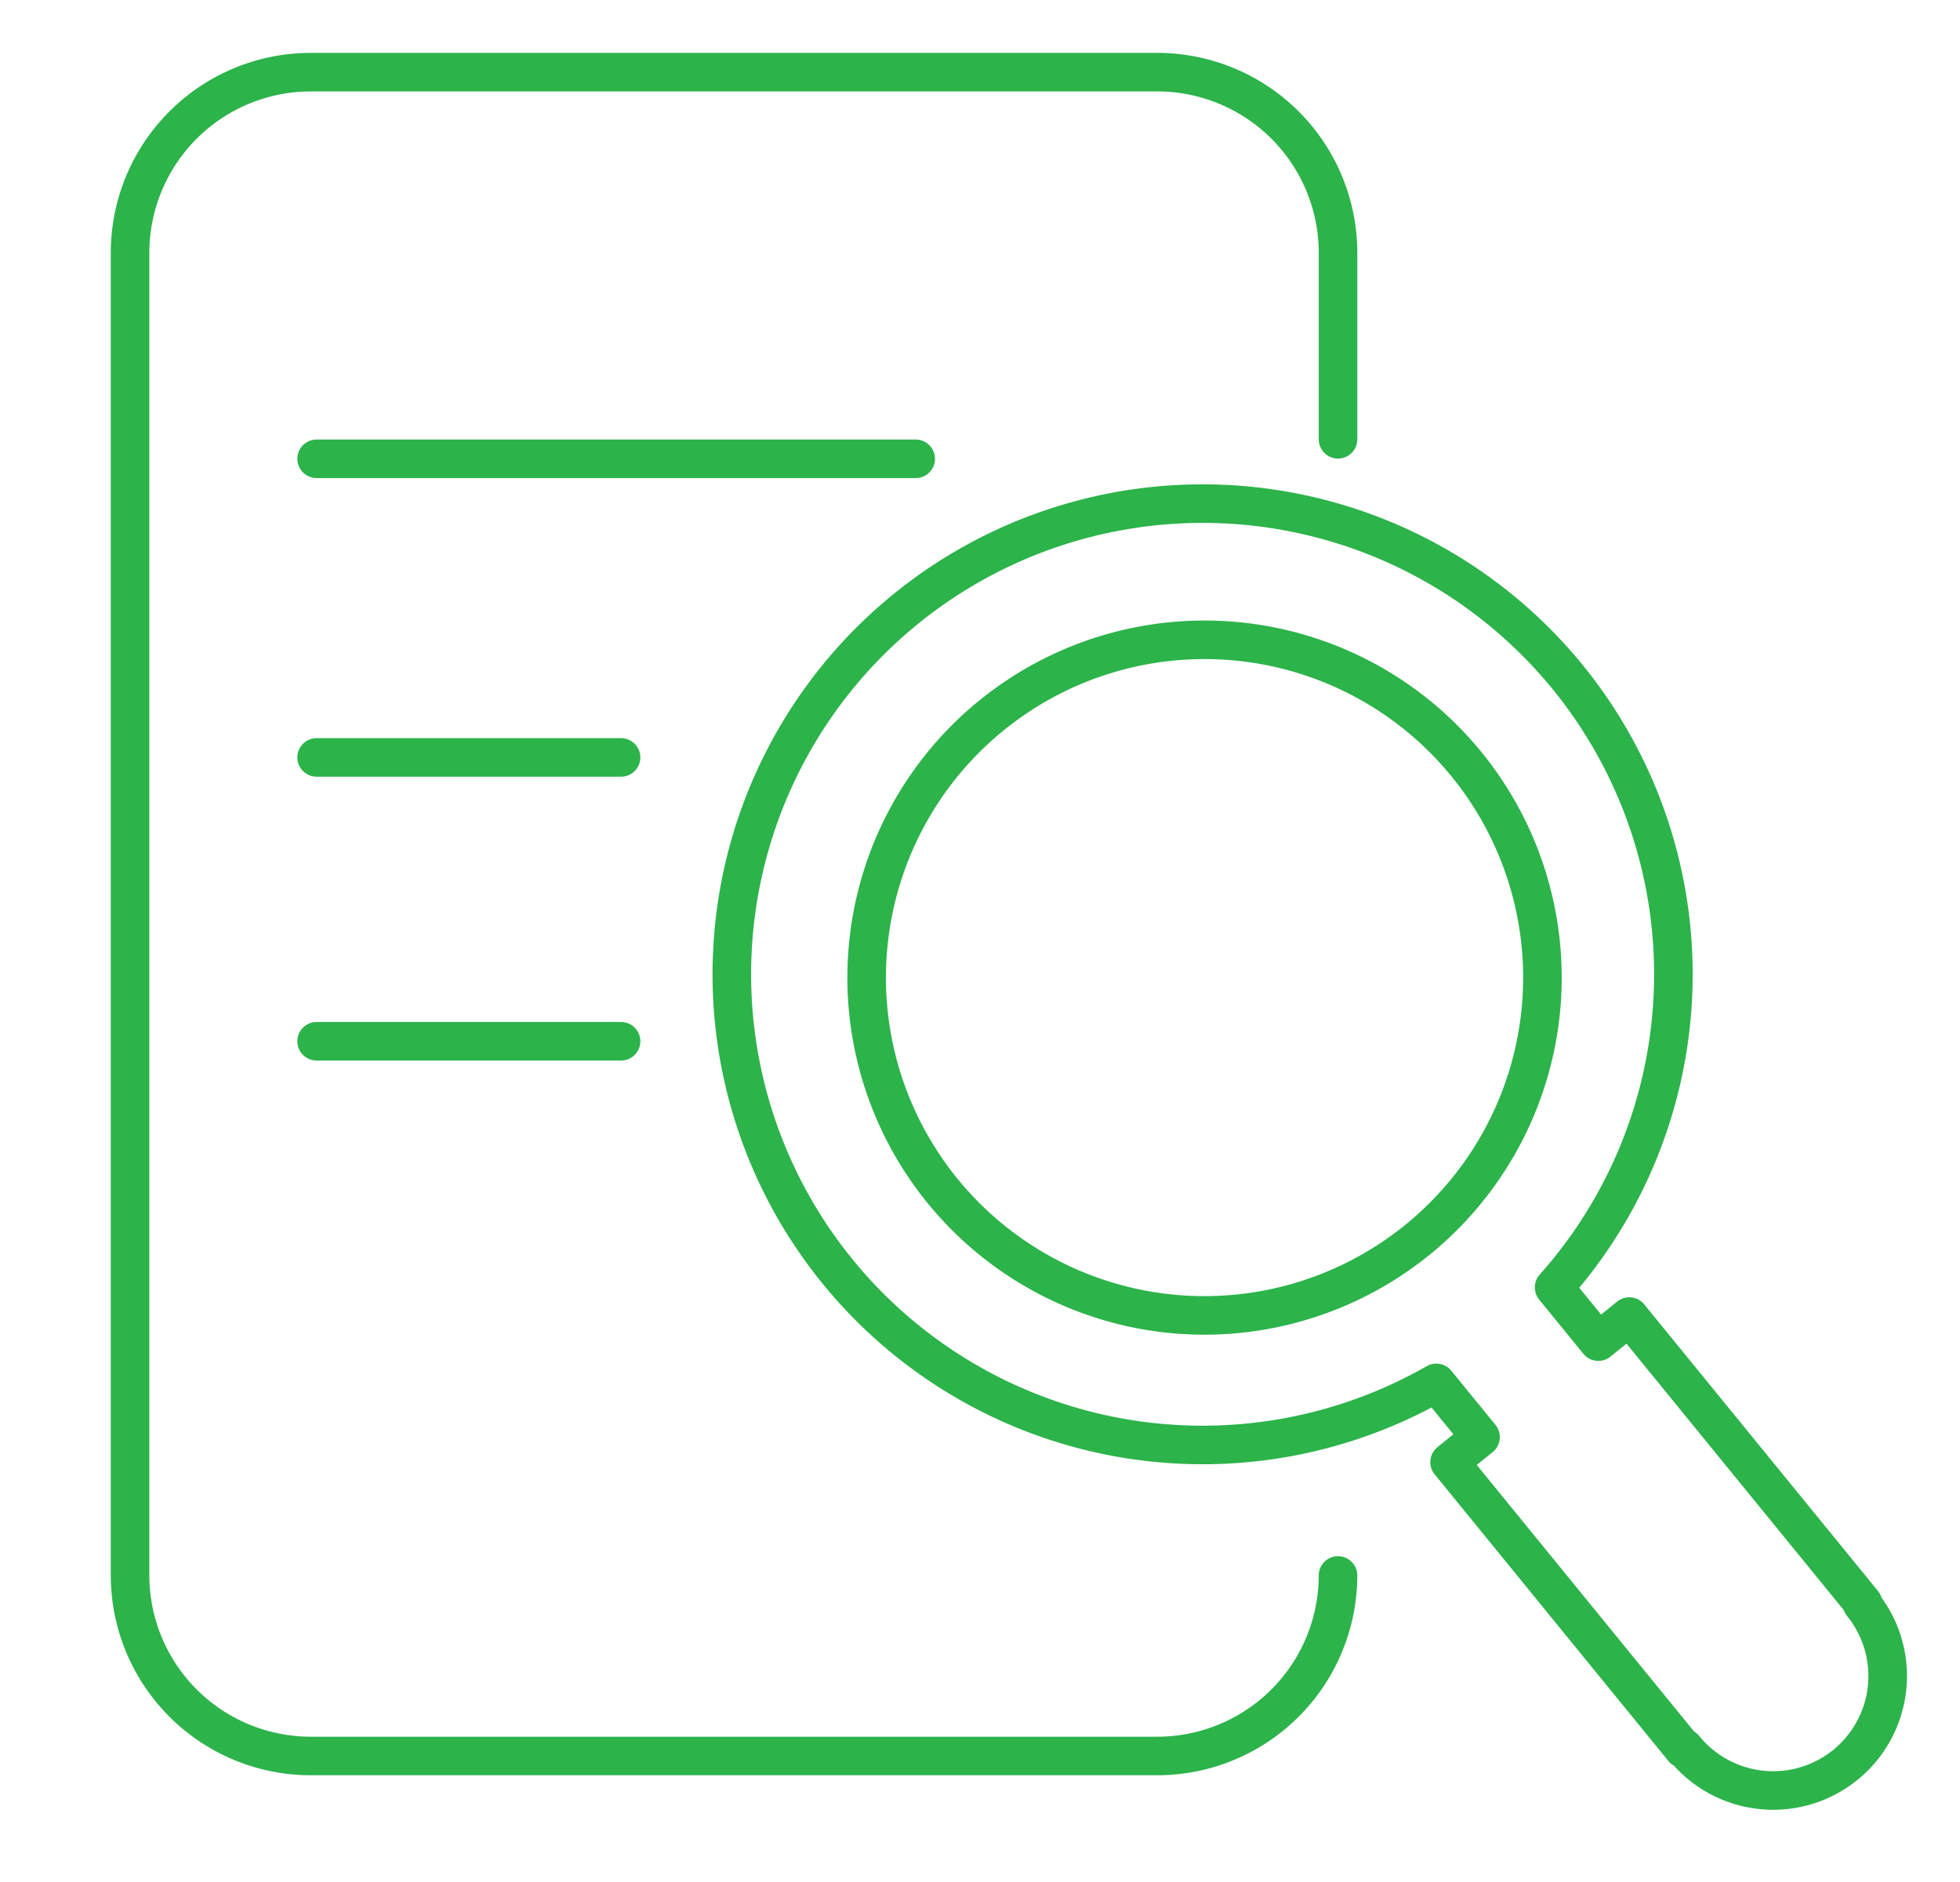
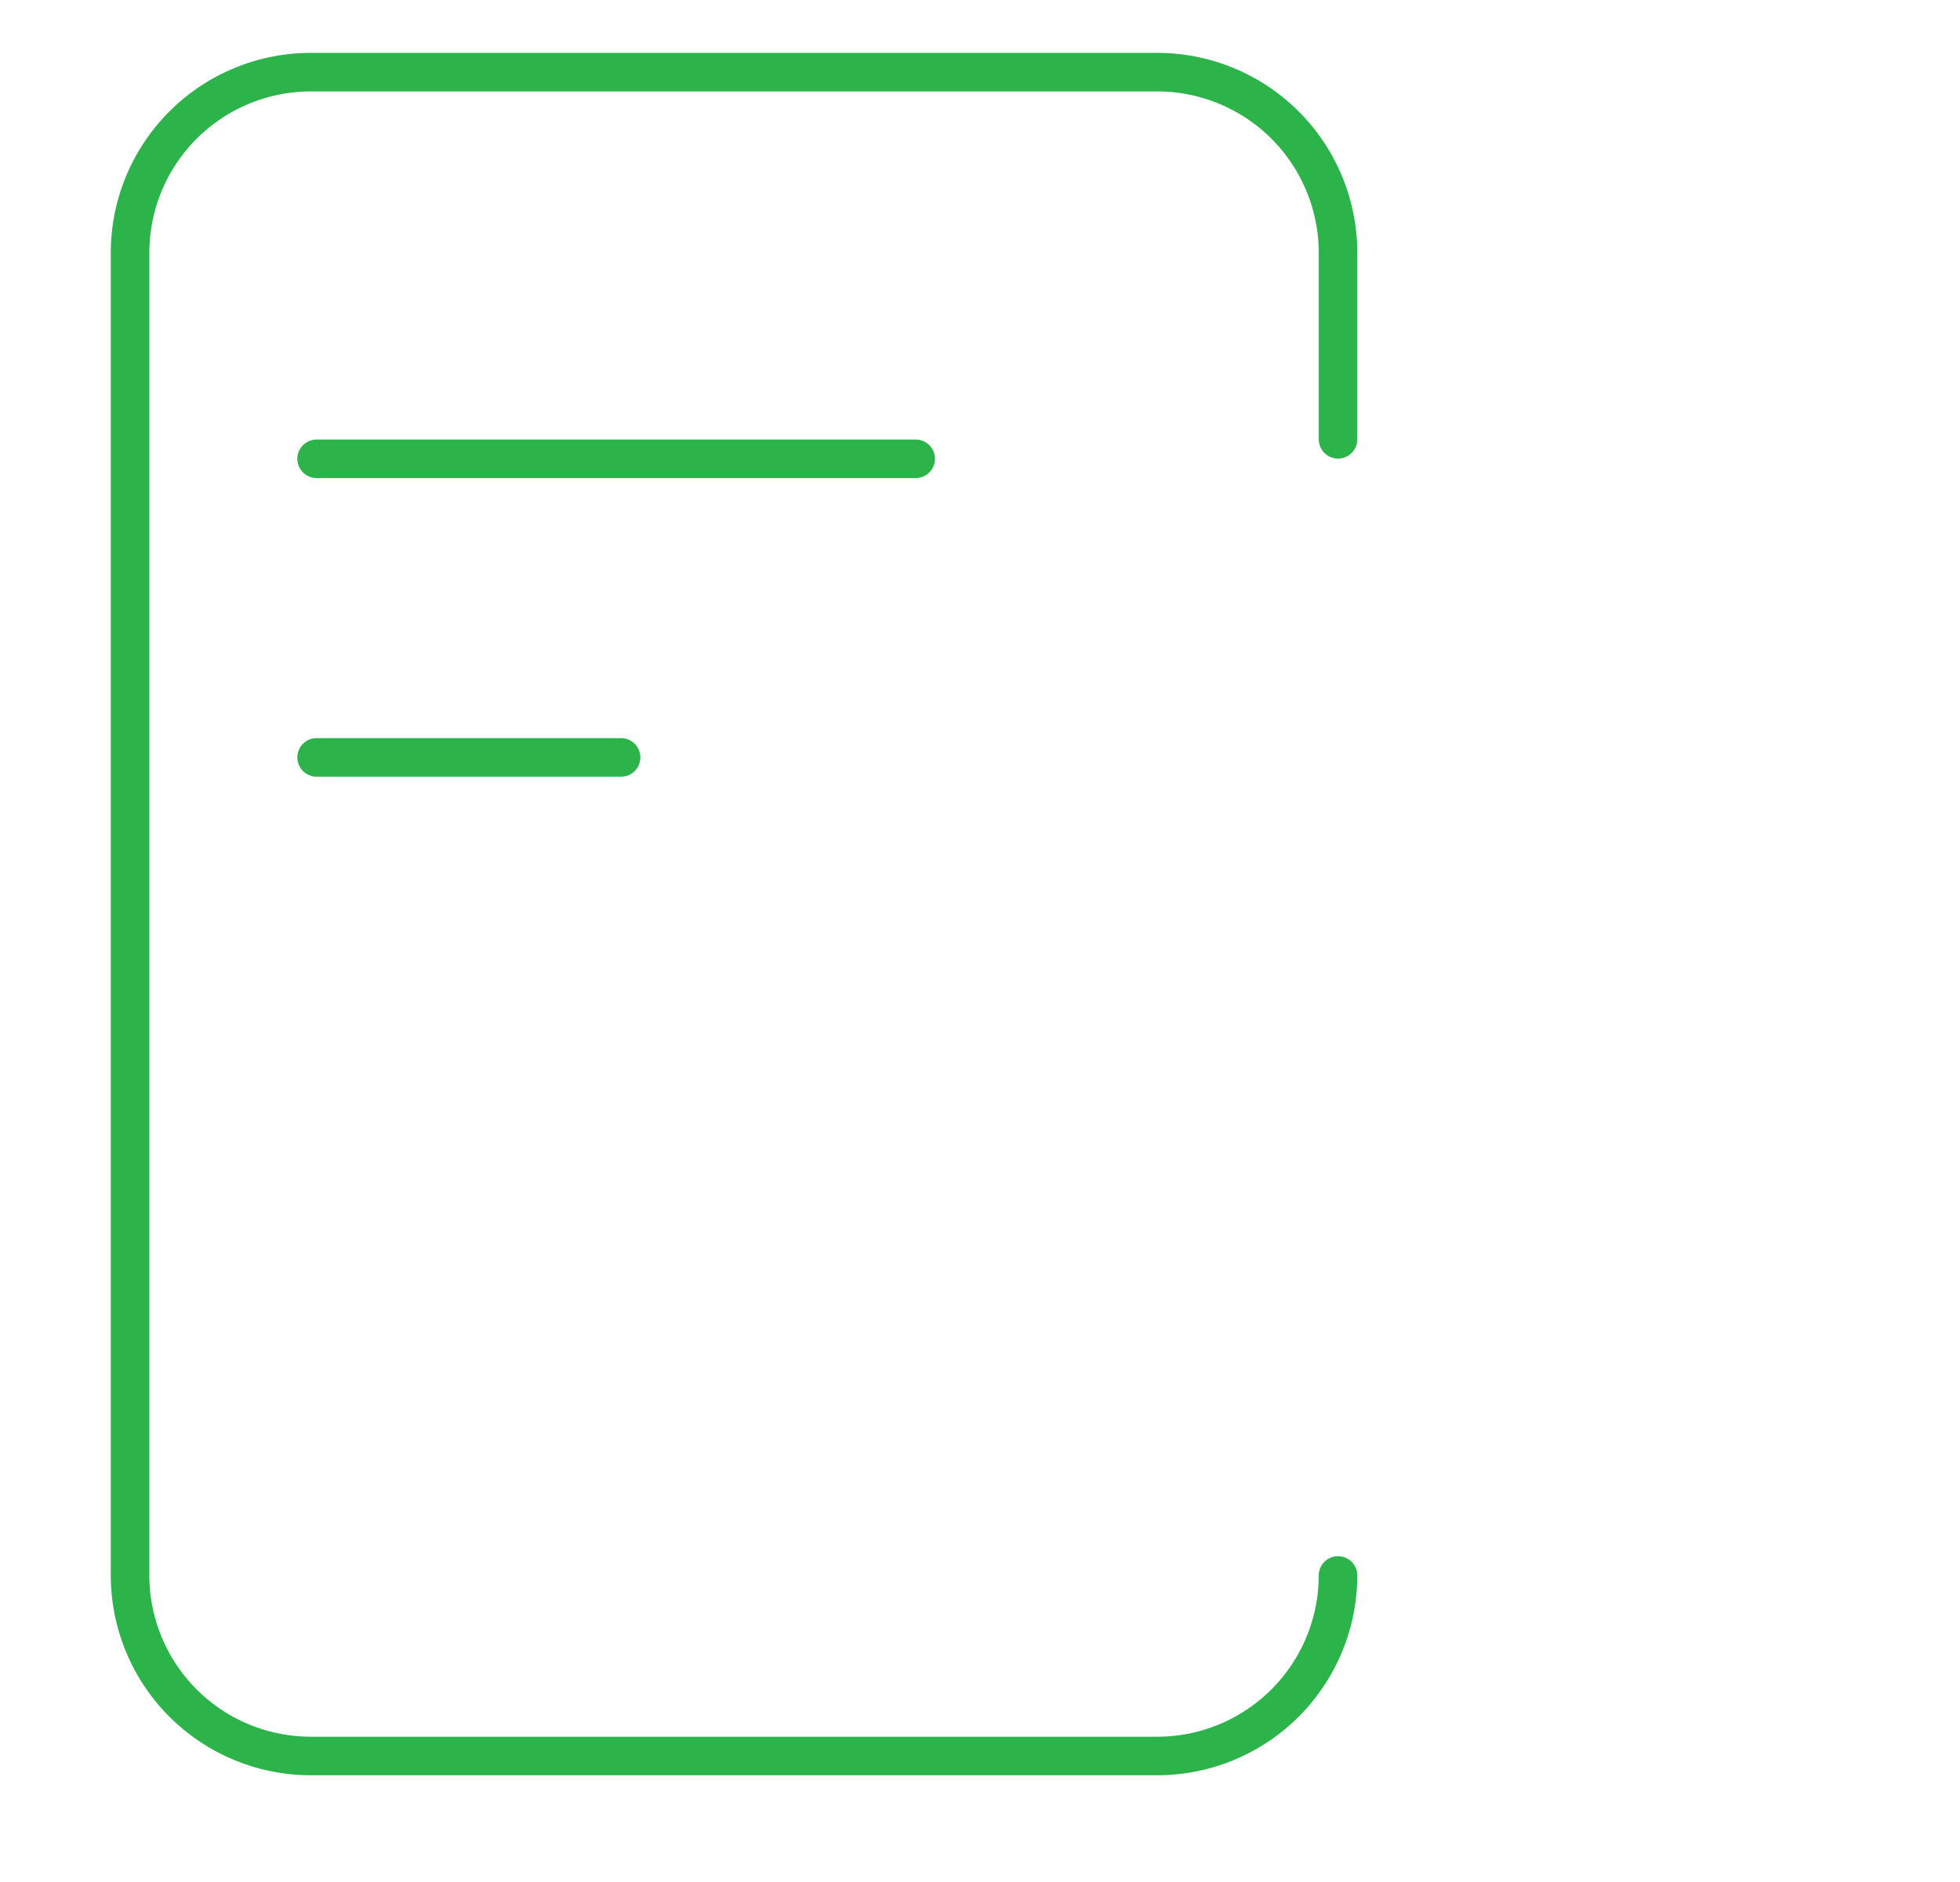
<svg xmlns="http://www.w3.org/2000/svg" width="101.648" height="97.608" viewBox="0 0 101.648 97.608">
  <defs>
    <clipPath id="clip-path">
      <rect id="Rectangle_479" data-name="Rectangle 479" width="101.648" height="97.608" transform="translate(-6 -3)" fill="none" stroke="#707070" stroke-width="2" />
    </clipPath>
  </defs>
  <g id="Group_110" data-name="Group 110" transform="translate(8.318 4.973)">
    <g id="Group_109" data-name="Group 109" transform="translate(-2.318 -1.973)" clip-path="url(#clip-path)">
-       <path id="Path_129" data-name="Path 129" d="M105.908,91.507l.048-.038L93.833,76.6l-1.606,1.3-2.293-2.813a24.415,24.415,0,1,0-6.108,4.952l2.293,2.812-1.606,1.3L96.637,99.023l.047-.038a5.937,5.937,0,1,0,9.224-7.478ZM69.948,76.442A17.523,17.523,0,1,1,89.236,60.811,17.534,17.534,0,0,1,69.948,76.442Z" transform="translate(-15.336 -11.307)" fill="none" stroke="#2cb34a" stroke-linecap="round" stroke-linejoin="round" stroke-width="2" />
      <path id="Path_130" data-name="Path 130" d="M63.746,79.08a9.376,9.376,0,0,1-9.391,9.363H10.489A9.376,9.376,0,0,1,1.1,79.08V10.461A9.376,9.376,0,0,1,10.489,1.1H54.356a9.376,9.376,0,0,1,9.391,9.363v9.68" transform="translate(-0.355 -0.357)" fill="none" stroke="#2cb34a" stroke-linecap="round" stroke-linejoin="round" stroke-width="2" />
      <line id="Line_24" data-name="Line 24" x2="31.069" transform="translate(10.42 20.799)" fill="none" stroke="#2cb34a" stroke-linecap="round" stroke-linejoin="round" stroke-width="2" />
      <line id="Line_25" data-name="Line 25" x2="15.789" transform="translate(10.42 36.288)" fill="none" stroke="#2cb34a" stroke-linecap="round" stroke-linejoin="round" stroke-width="2" />
-       <line id="Line_26" data-name="Line 26" x2="15.789" transform="translate(10.42 51.012)" fill="none" stroke="#2cb34a" stroke-linecap="round" stroke-linejoin="round" stroke-width="2" />
    </g>
  </g>
</svg>